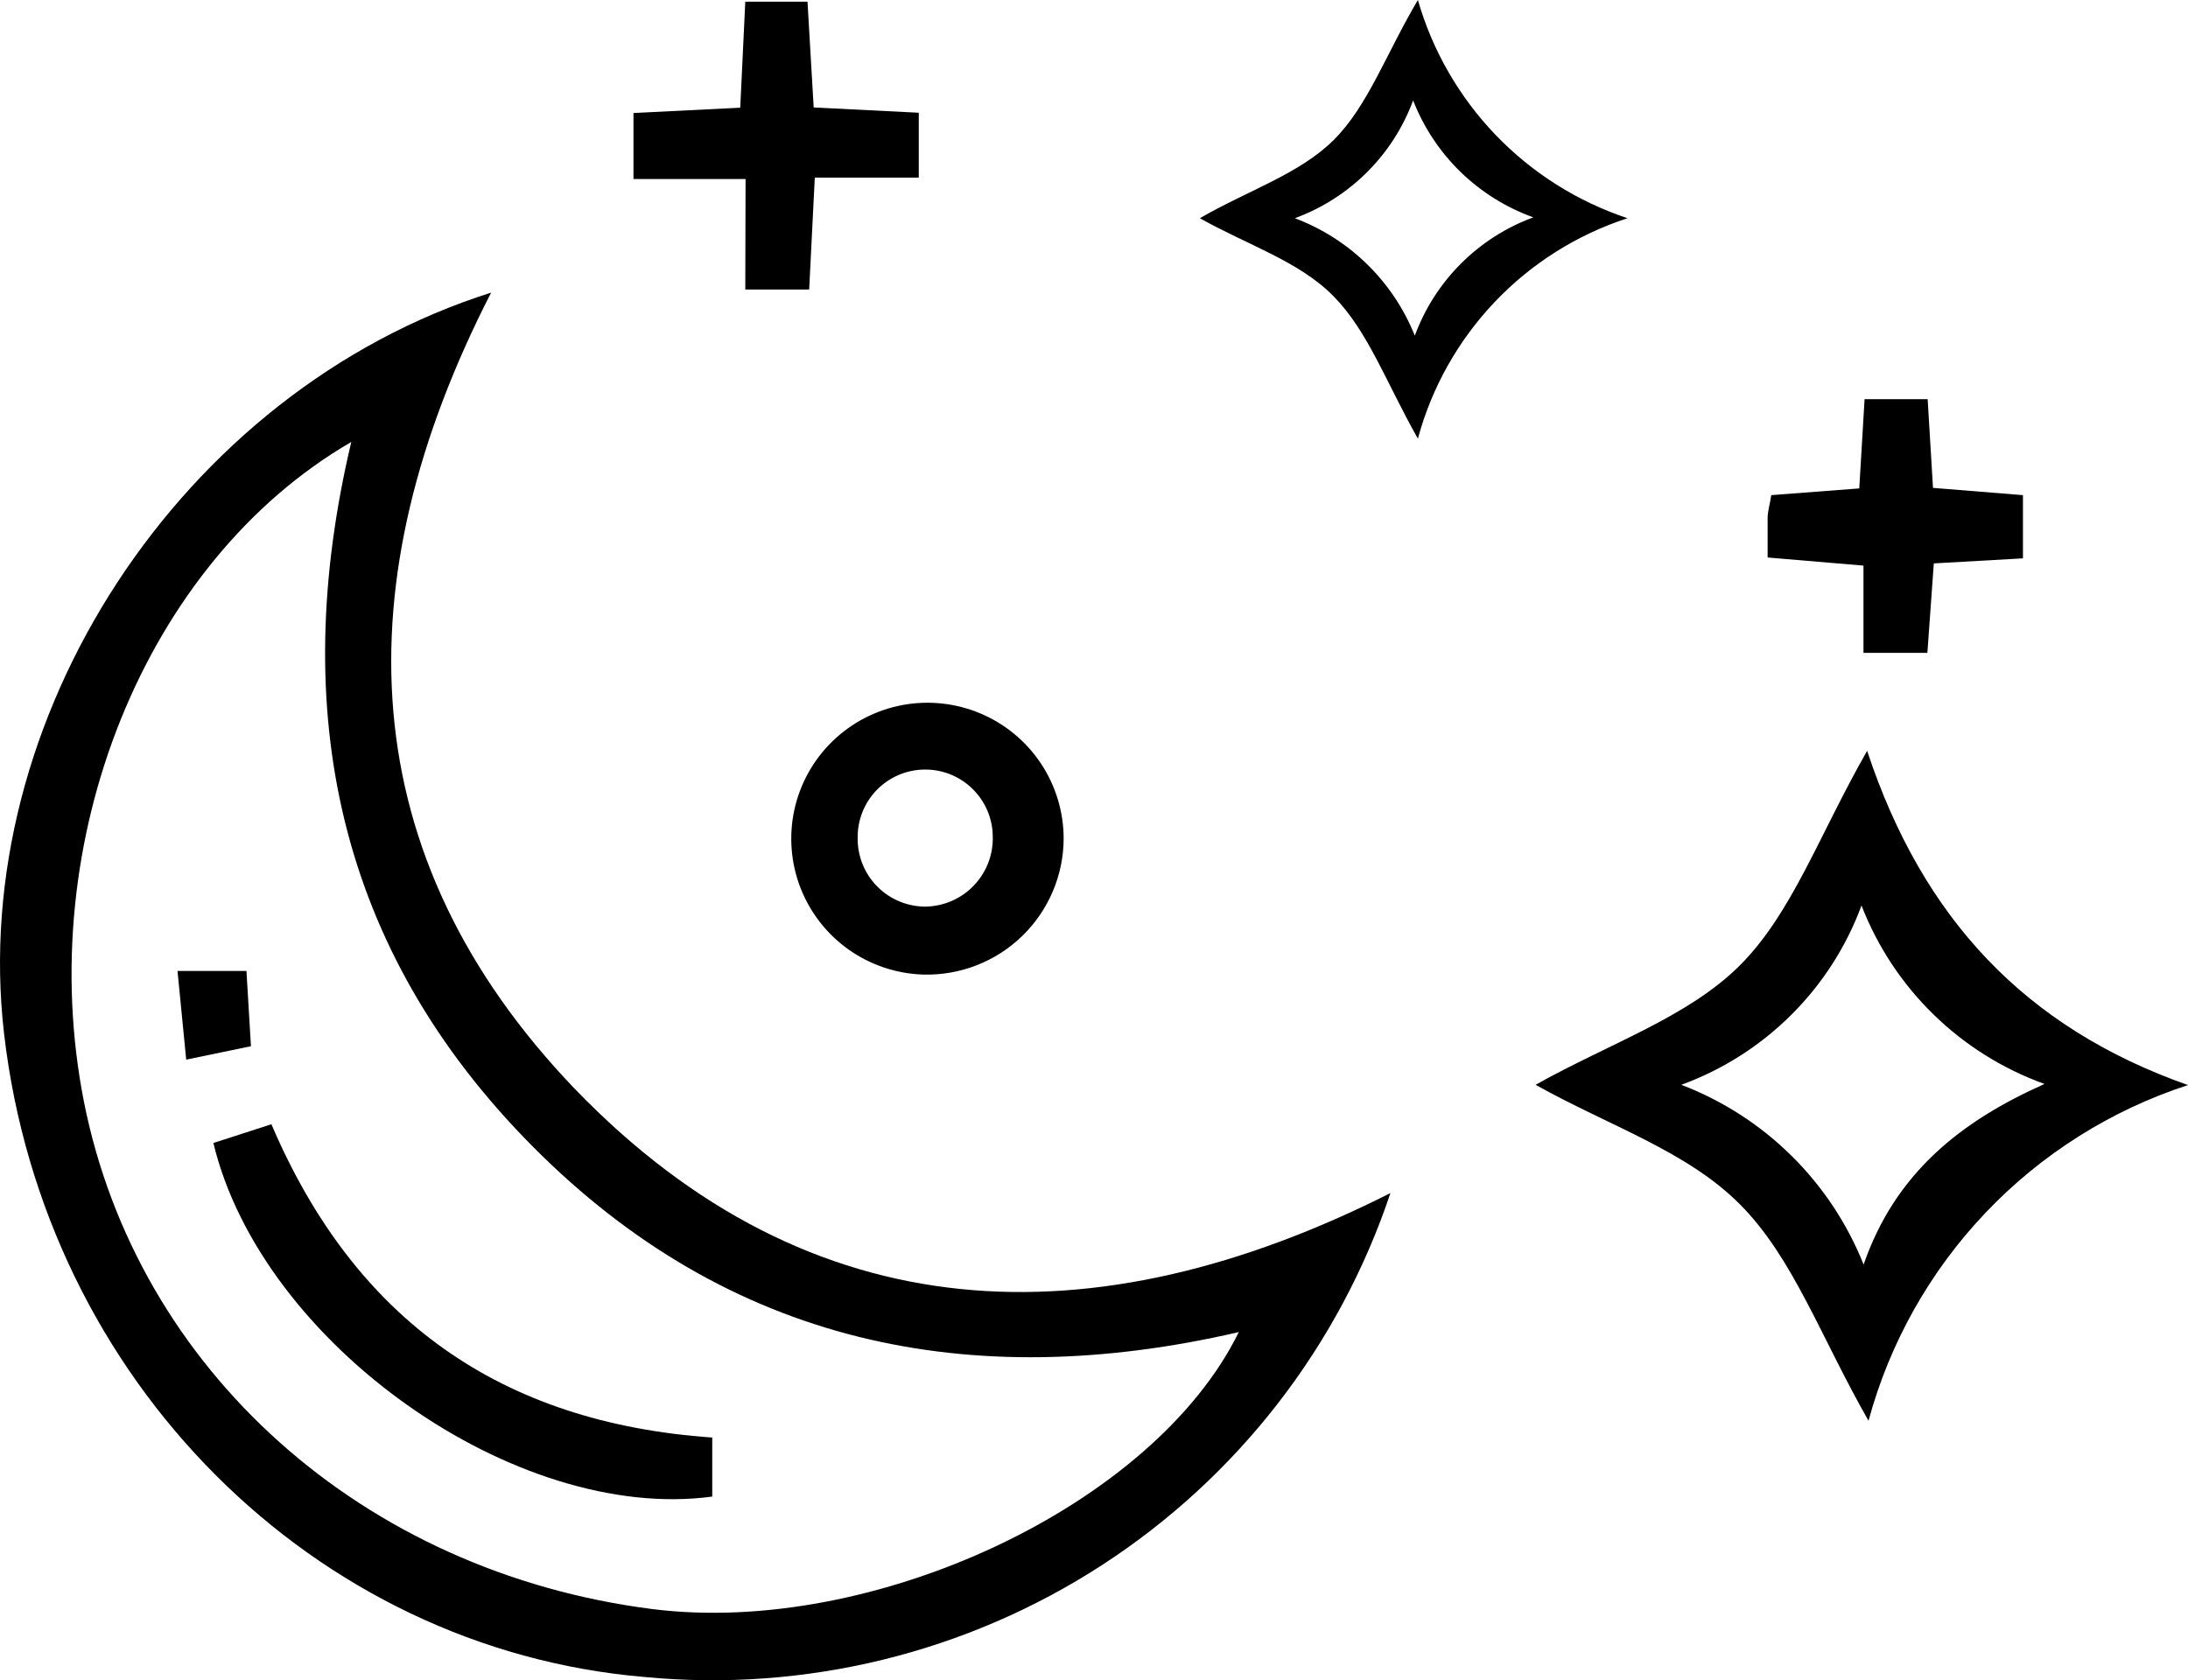
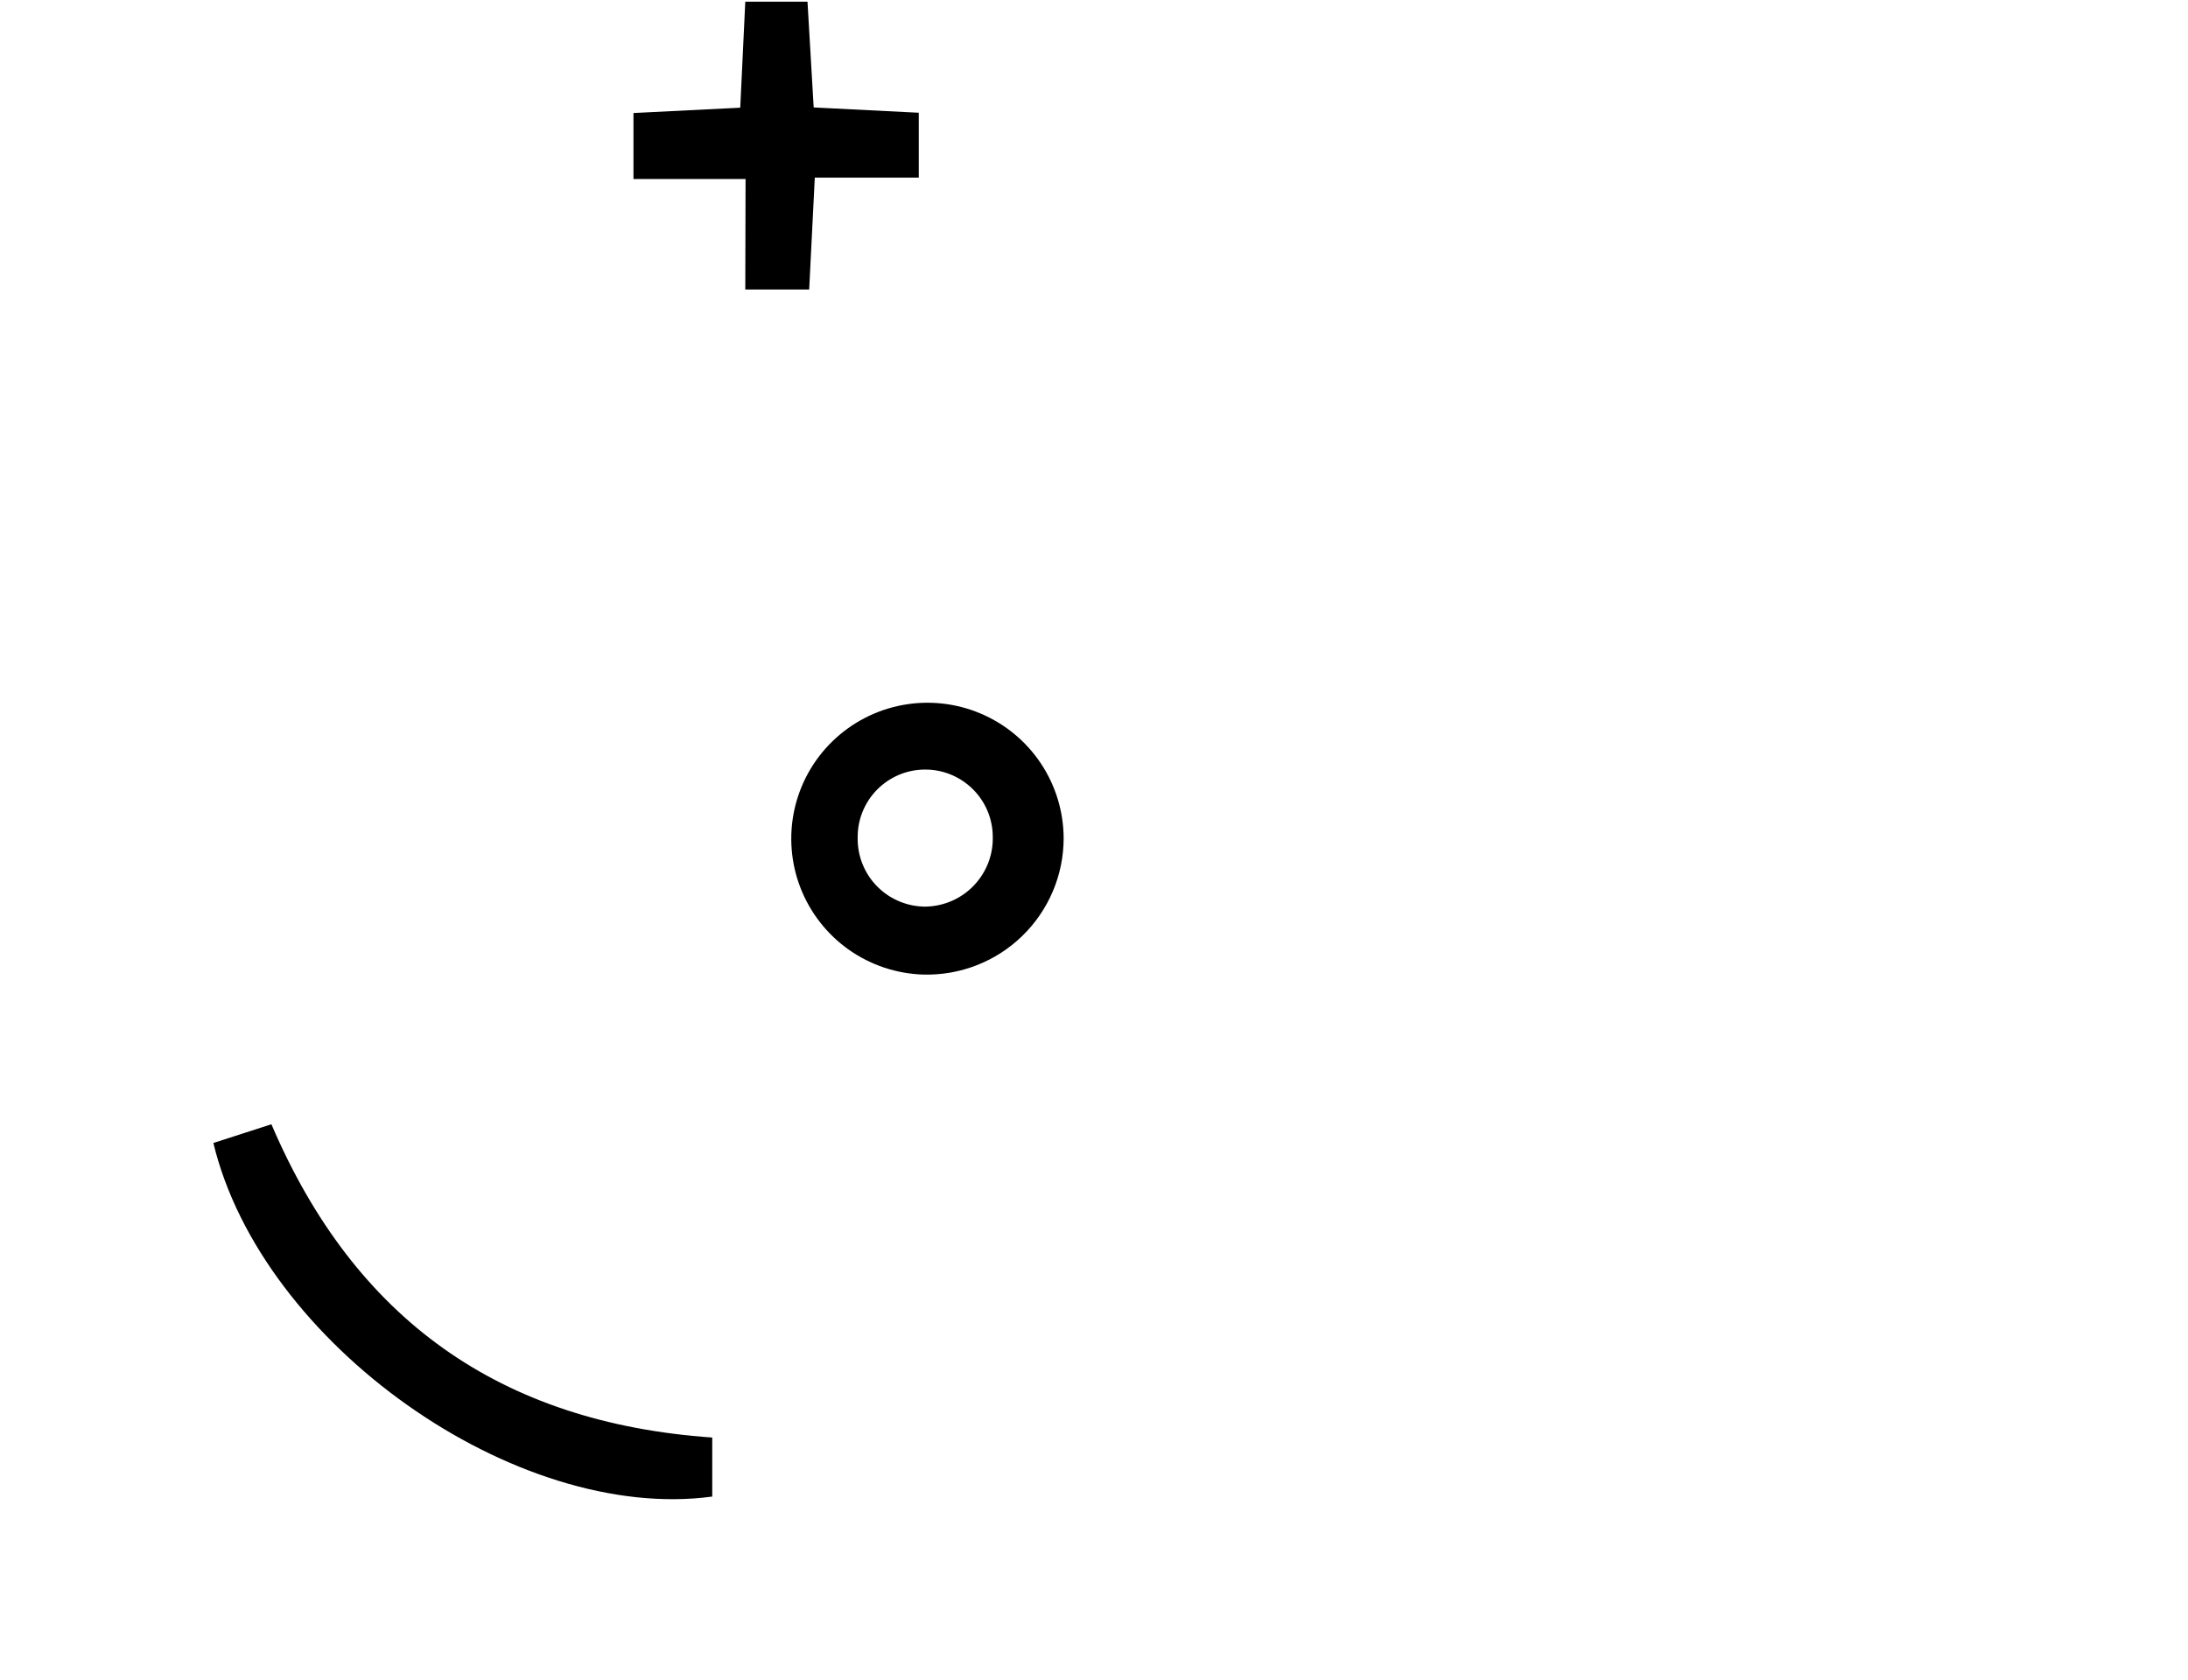
<svg xmlns="http://www.w3.org/2000/svg" width="69" height="53" viewBox="0 0 69 53" fill="inherit">
-   <path d="M15.488 9.23C10.803 18.362 11.069 26.991 18.139 34.359C25.589 42.071 34.498 42.353 43.848 37.633C42.233 42.458 39.027 46.594 34.754 49.366C30.482 52.138 25.394 53.383 20.322 52.897C9.92 52.015 1.4 43.562 0.128 32.603C-1.021 22.685 5.704 12.327 15.488 9.23ZM39.066 42.018C30.565 43.985 22.982 42.388 16.804 36.168C10.627 29.947 9.071 22.412 11.078 13.941C4.564 17.718 1.029 26.541 2.646 34.747C4.325 43.218 11.44 49.588 20.56 50.753C27.507 51.635 36.38 47.497 39.066 42.018Z" fill="inherit" />
-   <path d="M69 34.226C66.572 35.017 64.38 36.399 62.621 38.248C60.862 40.096 59.592 42.353 58.925 44.815C57.414 42.168 56.548 39.671 54.868 37.986C53.189 36.3 50.741 35.515 48.426 34.218C50.75 32.912 53.225 32.091 54.868 30.45C56.512 28.809 57.37 26.33 58.881 23.683C60.631 28.968 63.865 32.418 69 34.226ZM58.775 39.874C59.773 37.006 61.824 35.373 64.475 34.191C63.166 33.72 61.973 32.974 60.977 32.002C59.981 31.031 59.206 29.858 58.704 28.562C58.224 29.86 57.468 31.038 56.486 32.014C55.505 32.991 54.323 33.743 53.021 34.218C54.322 34.715 55.505 35.477 56.496 36.456C57.486 37.434 58.262 38.607 58.775 39.9V39.874Z" fill="inherit" />
-   <path d="M51.325 6.883C49.731 7.402 48.292 8.31 47.138 9.524C45.984 10.738 45.151 12.22 44.714 13.835C43.715 12.071 43.15 10.465 42.063 9.353C40.976 8.241 39.358 7.738 37.838 6.883C39.367 6 40.984 5.488 42.063 4.412C43.141 3.335 43.706 1.703 44.714 0C45.173 1.597 46.015 3.058 47.167 4.258C48.318 5.457 49.746 6.358 51.325 6.883ZM44.617 10.588C44.932 9.733 45.429 8.956 46.075 8.312C46.72 7.667 47.498 7.171 48.355 6.856C47.496 6.547 46.713 6.059 46.059 5.423C45.405 4.786 44.895 4.017 44.564 3.168C44.248 4.02 43.752 4.793 43.108 5.434C42.464 6.075 41.688 6.57 40.834 6.883C41.688 7.205 42.465 7.7 43.116 8.338C43.767 8.976 44.278 9.742 44.617 10.588Z" fill="inherit" />
  <path d="M29.124 30.741C28.281 30.717 27.463 30.445 26.773 29.96C26.084 29.474 25.553 28.797 25.246 28.012C24.94 27.227 24.872 26.37 25.05 25.546C25.229 24.723 25.647 23.97 26.251 23.383C26.856 22.795 27.62 22.398 28.449 22.241C29.278 22.085 30.135 22.175 30.913 22.502C31.691 22.828 32.355 23.377 32.823 24.078C33.29 24.779 33.541 25.602 33.543 26.444C33.542 27.018 33.426 27.586 33.202 28.114C32.978 28.642 32.651 29.121 32.239 29.521C31.828 29.922 31.34 30.236 30.805 30.445C30.27 30.655 29.698 30.755 29.124 30.741ZM29.195 28.597C29.48 28.591 29.762 28.529 30.023 28.414C30.284 28.299 30.52 28.133 30.716 27.926C30.913 27.719 31.066 27.475 31.168 27.209C31.269 26.942 31.317 26.659 31.307 26.373C31.304 26.094 31.245 25.819 31.135 25.562C31.024 25.305 30.865 25.073 30.664 24.878C30.464 24.683 30.227 24.529 29.968 24.425C29.708 24.322 29.43 24.27 29.151 24.274C28.871 24.277 28.595 24.335 28.338 24.445C28.081 24.556 27.848 24.715 27.652 24.915C27.457 25.115 27.303 25.352 27.199 25.611C27.095 25.87 27.044 26.147 27.047 26.427C27.043 26.714 27.096 26.999 27.204 27.265C27.312 27.531 27.473 27.773 27.677 27.975C27.88 28.178 28.123 28.337 28.39 28.444C28.657 28.551 28.943 28.603 29.23 28.597H29.195Z" fill="inherit" />
  <path d="M23.512 5.647H19.977V3.565L23.344 3.397L23.503 0.053H25.465L25.66 3.389L28.974 3.556V5.603H25.695L25.518 9.132H23.503L23.512 5.647Z" fill="inherit" />
-   <path d="M55.743 17.585C55.743 17.091 55.743 16.703 55.743 16.341C55.743 16.129 55.814 15.918 55.858 15.618L58.633 15.406L58.801 12.591H60.79L60.958 15.389L63.795 15.618V17.612L60.984 17.771L60.781 20.594H58.766V17.841L55.743 17.585Z" fill="inherit" />
  <path d="M22.461 45.344V47.206C16.274 48.044 8.25 42.389 6.729 36.053L8.559 35.462C11.184 41.612 15.771 44.877 22.461 45.344Z" fill="inherit" />
-   <path d="M5.872 33.424L5.598 30.627H7.772L7.914 33L5.872 33.424Z" fill="inherit" />
</svg>